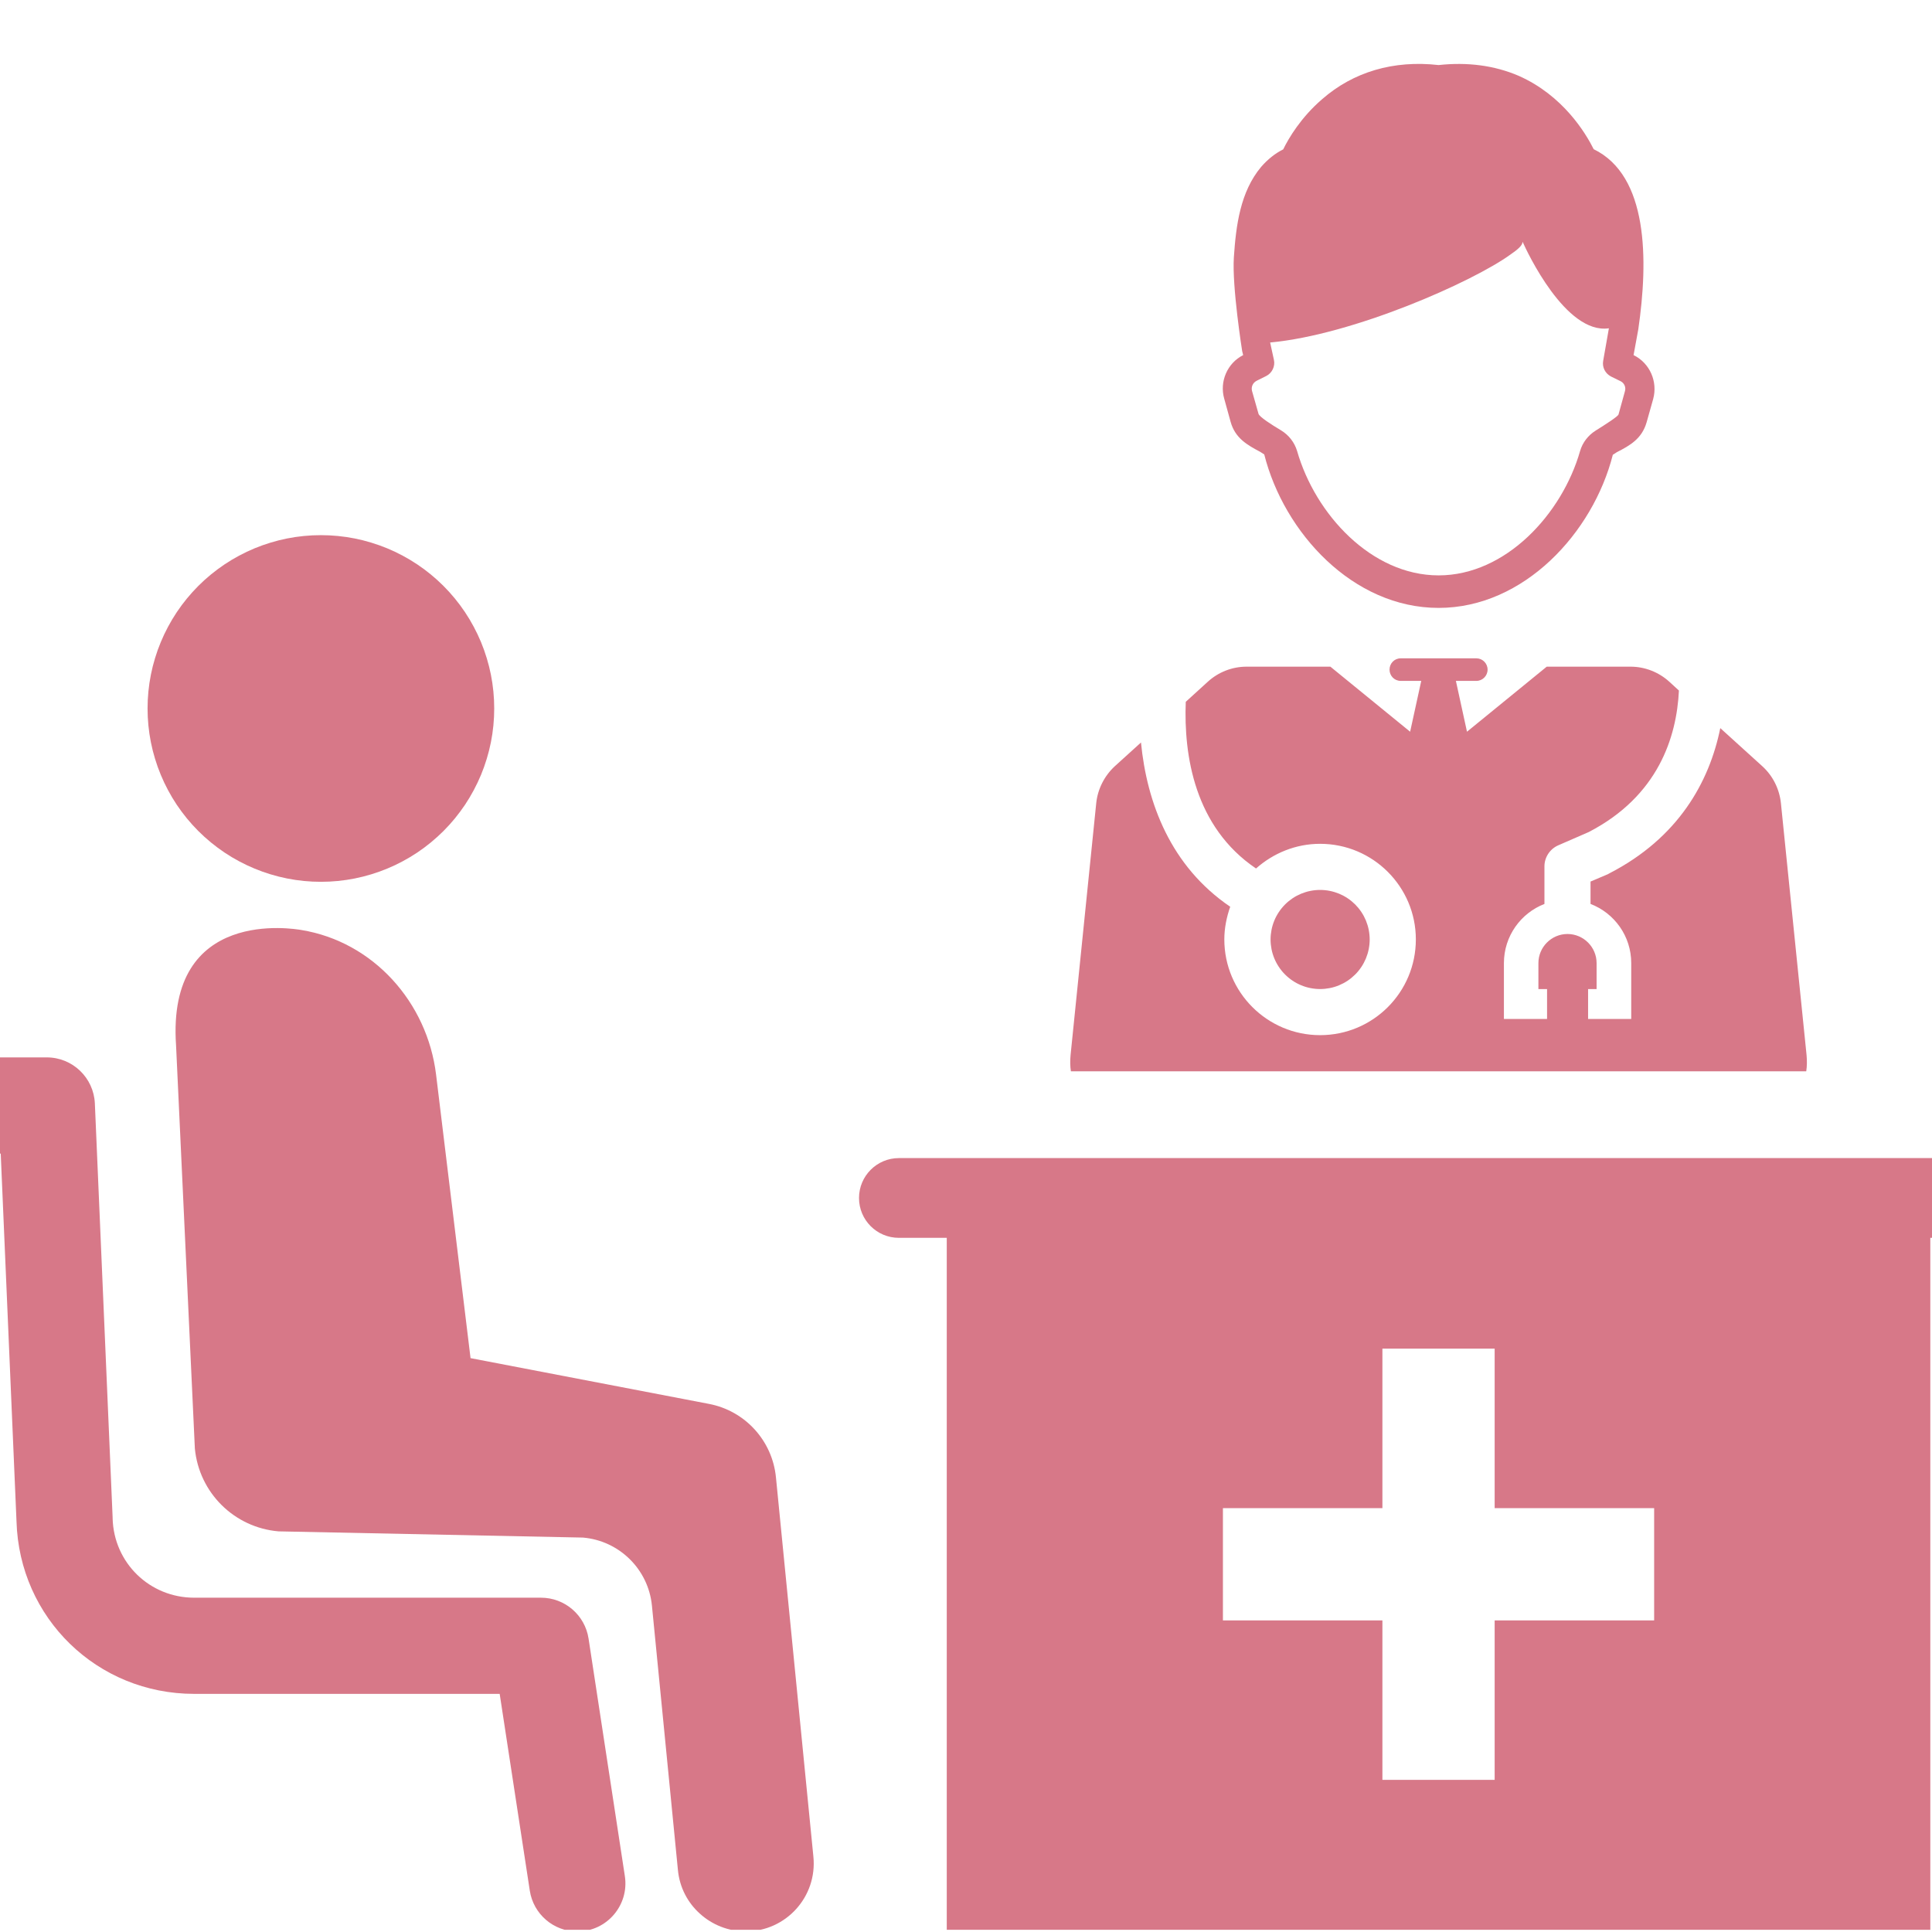
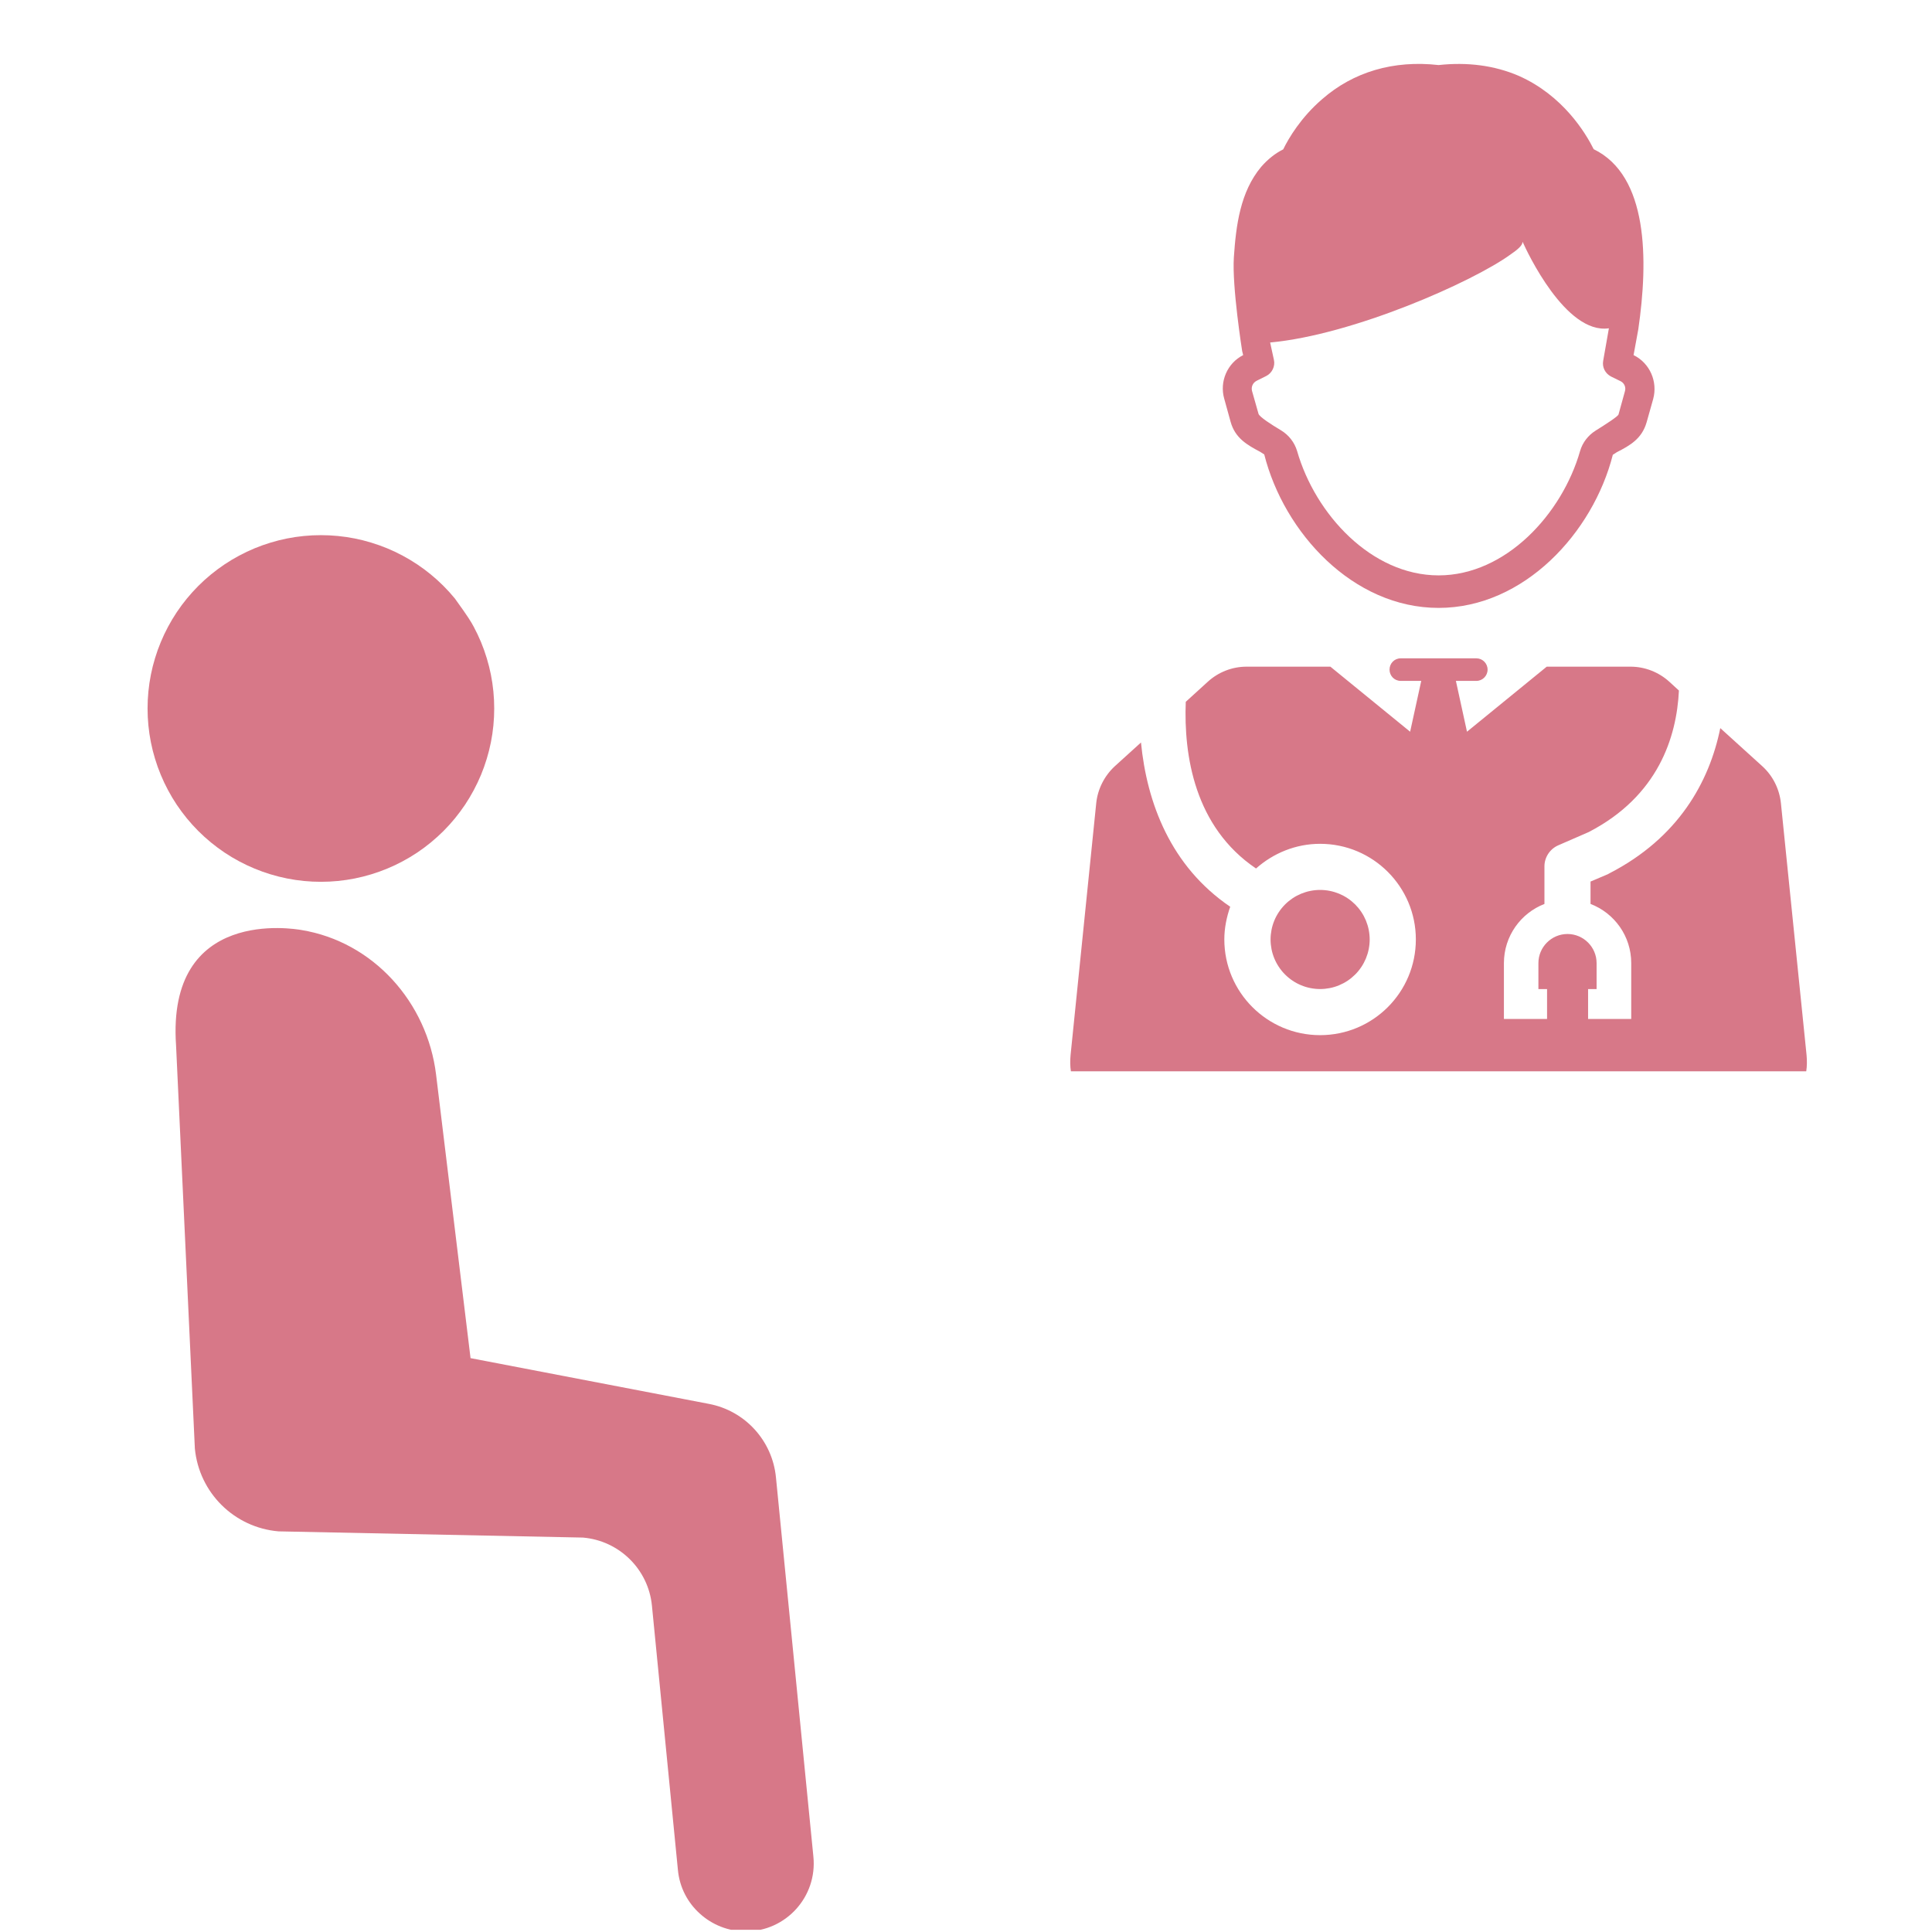
<svg xmlns="http://www.w3.org/2000/svg" width="400" zoomAndPan="magnify" viewBox="0 0 300 300" height="400" preserveAspectRatio="xMidYMid meet" version="1.0">
  <defs>
    <clipPath id="684736c6cd">
      <path d="M 189 9.402 L 257 9.402 L 257 95 L 189 95 Z M 189 9.402 " clip-rule="nonzero" />
    </clipPath>
    <clipPath id="3127694b71">
      <path d="M 0 164 L 98 164 L 98 299.652 L 0 299.652 Z M 0 164 " clip-rule="nonzero" />
    </clipPath>
    <clipPath id="5e5bf34a3b">
      <path d="M 27 144 L 127 144 L 127 299.652 L 27 299.652 Z M 27 144 " clip-rule="nonzero" />
    </clipPath>
    <clipPath id="b66da3ea2b">
-       <path d="M 133 179 L 300 179 L 300 299.652 L 133 299.652 Z M 133 179 " clip-rule="nonzero" />
-     </clipPath>
+       </clipPath>
  </defs>
  <path fill="#d77888" d="M 212.684 145.883 C 212.684 146.387 212.633 146.887 212.535 147.383 C 212.438 147.879 212.289 148.359 212.098 148.828 C 211.902 149.293 211.668 149.738 211.387 150.156 C 211.105 150.578 210.785 150.969 210.43 151.324 C 210.07 151.68 209.684 152 209.262 152.281 C 208.844 152.562 208.398 152.797 207.934 152.992 C 207.465 153.188 206.984 153.332 206.488 153.43 C 205.992 153.527 205.492 153.578 204.988 153.578 C 204.484 153.578 203.98 153.527 203.488 153.43 C 202.992 153.332 202.512 153.188 202.043 152.992 C 201.574 152.797 201.133 152.562 200.711 152.281 C 200.293 152 199.902 151.68 199.547 151.324 C 199.188 150.969 198.871 150.578 198.59 150.156 C 198.309 149.738 198.07 149.293 197.879 148.828 C 197.684 148.359 197.539 147.879 197.441 147.383 C 197.344 146.887 197.293 146.387 197.293 145.883 C 197.293 145.379 197.344 144.879 197.441 144.383 C 197.539 143.887 197.684 143.406 197.879 142.938 C 198.07 142.473 198.309 142.027 198.59 141.609 C 198.871 141.188 199.188 140.801 199.547 140.441 C 199.902 140.086 200.293 139.766 200.711 139.484 C 201.133 139.203 201.574 138.969 202.043 138.773 C 202.512 138.582 202.992 138.434 203.488 138.336 C 203.98 138.238 204.484 138.188 204.988 138.188 C 205.492 138.188 205.992 138.238 206.488 138.336 C 206.984 138.434 207.465 138.582 207.934 138.773 C 208.398 138.969 208.844 139.203 209.262 139.484 C 209.684 139.766 210.07 140.086 210.43 140.441 C 210.785 140.801 211.105 141.188 211.387 141.609 C 211.668 142.027 211.902 142.473 212.098 142.938 C 212.289 143.406 212.438 143.887 212.535 144.383 C 212.633 144.879 212.684 145.379 212.684 145.883 Z M 212.684 145.883 " fill-opacity="1" fill-rule="nonzero" />
  <g clip-path="url(#684736c6cd)">
    <path fill="#d77888" d="M 253.66 55.141 L 254.395 51.129 C 255.969 40.32 255.941 27.277 247.469 23.168 C 246.199 20.629 242.699 14.82 235.82 11.773 C 232.039 10.152 227.855 9.617 223.387 10.102 C 216.383 9.312 210.141 11.164 205.297 15.402 C 201.996 18.246 200.094 21.469 199.258 23.191 C 197.988 23.828 196.848 24.742 195.832 25.91 C 192.582 29.789 191.926 35.016 191.594 39.941 C 191.289 44.508 192.887 54.531 192.887 54.531 L 193.039 55.141 C 190.578 56.383 189.336 59.25 190.098 61.914 L 191.086 65.492 C 191.797 68.055 193.676 69.094 195.68 70.16 L 196.312 70.566 C 199.383 82.723 210.094 94.395 223.387 94.395 C 236.633 94.395 247.367 82.723 250.438 70.617 L 251.07 70.211 C 253.102 69.172 254.953 68.133 255.688 65.566 L 256.703 61.965 C 257.441 59.273 256.195 56.383 253.66 55.141 Z M 252.312 60.773 L 251.324 64.352 C 251.25 64.656 249.32 65.898 247.773 66.863 C 246.605 67.598 245.742 68.715 245.363 70.008 C 242.57 79.805 233.816 89.344 223.387 89.344 C 212.961 89.344 204.23 79.855 201.414 70.035 C 201.008 68.688 200.121 67.547 198.902 66.812 C 197.406 65.922 195.602 64.758 195.426 64.273 L 194.41 60.695 C 194.258 60.062 194.539 59.426 195.145 59.121 L 196.617 58.387 C 197.531 57.93 198.039 56.863 197.812 55.875 L 197.227 53.184 C 210.141 51.992 228.664 43.773 234.527 39.535 C 235.695 38.746 236.43 38.062 236.406 37.605 C 236.406 37.582 236.457 37.582 236.457 37.605 C 237.066 38.977 243.105 51.969 249.828 50.977 L 248.941 56.027 C 248.762 57.016 249.242 57.98 250.156 58.465 L 251.656 59.199 C 252.211 59.477 252.516 60.137 252.312 60.773 Z M 252.312 60.773 " fill-opacity="1" fill-rule="nonzero" />
  </g>
  <path fill="#d77888" d="M 280.473 166.348 L 166.289 166.348 C 166.16 165.535 166.16 164.699 166.238 163.836 L 170.223 124.707 C 170.449 122.527 171.488 120.473 173.113 118.973 L 177.172 115.293 C 178.086 124.684 181.793 134.527 191.027 140.797 C 190.469 142.395 190.113 144.121 190.113 145.871 C 190.113 154.09 196.789 160.738 204.984 160.738 C 213.203 160.738 219.852 154.09 219.852 145.871 C 219.852 137.699 213.203 131.027 204.984 131.027 C 201.176 131.027 197.699 132.496 195.035 134.859 C 185.496 128.414 183.797 117.324 184.125 108.977 L 187.551 105.855 C 189.199 104.359 191.332 103.52 193.566 103.52 L 206.582 103.52 L 218.965 113.621 L 220.691 105.727 L 217.492 105.727 C 216.527 105.727 215.766 104.941 215.766 103.977 C 215.766 103.012 216.527 102.227 217.492 102.227 L 229.266 102.227 C 230.207 102.227 230.992 103.012 230.992 103.977 C 230.992 104.941 230.207 105.727 229.266 105.727 L 226.07 105.727 L 227.793 113.621 L 240.176 103.52 L 253.195 103.52 C 255.402 103.52 257.559 104.359 259.207 105.855 L 260.703 107.227 C 260.352 114.457 257.484 123.617 246.699 129.199 L 241.98 131.254 C 240.684 131.812 239.82 133.105 239.82 134.527 L 239.82 140.363 C 236.145 141.785 233.527 145.363 233.527 149.551 L 233.527 158.227 L 240.227 158.227 L 240.227 153.582 L 238.883 153.582 L 238.883 149.551 C 238.883 147.062 240.914 145.031 243.398 145.031 C 245.887 145.031 247.918 147.062 247.918 149.551 L 247.918 153.582 L 246.598 153.582 L 246.598 158.227 L 253.297 158.227 L 253.297 149.551 C 253.297 145.363 250.684 141.785 246.977 140.363 L 246.977 136.887 L 249.668 135.746 C 249.742 135.695 249.82 135.668 249.895 135.617 C 260.602 130.113 265.426 121.434 267.125 113.062 L 273.645 118.973 C 275.297 120.473 276.309 122.527 276.539 124.707 L 280.523 163.836 C 280.598 164.699 280.598 165.535 280.473 166.348 Z M 280.473 166.348 " fill-opacity="1" fill-rule="nonzero" />
  <g clip-path="url(#3127694b71)">
-     <path fill="#d77888" d="M 89.648 299.918 C 85.961 299.918 82.824 297.223 82.266 293.578 L 77.59 263.023 L 30.156 263.023 C 15.098 263.023 2.992 251.258 2.562 236.219 L 0.113 179.125 L -11.902 179.125 C -16.035 179.125 -19.371 175.781 -19.371 171.66 C -19.371 167.535 -16.035 164.191 -11.902 164.191 L 7.262 164.191 C 11.266 164.191 14.551 167.348 14.73 171.34 L 17.488 235.633 L 17.488 235.762 C 17.668 242.672 23.234 248.09 30.156 248.09 L 84.004 248.09 C 87.695 248.09 90.832 250.789 91.391 254.434 L 97.027 291.32 C 97.719 295.844 94.219 299.918 89.648 299.918 Z M 89.648 299.918 " fill-opacity="1" fill-rule="nonzero" />
-   </g>
+     </g>
  <g clip-path="url(#5e5bf34a3b)">
    <path fill="#d77888" d="M 120.488 229.391 L 126.301 288.281 C 126.934 294.523 122.039 299.906 115.797 299.906 C 113.082 299.906 110.566 298.863 108.691 297.164 C 106.789 295.465 105.52 293.078 105.266 290.363 L 101.23 249.309 C 100.672 243.676 96.156 239.234 90.523 238.754 L 43.25 237.789 C 36.375 237.203 30.918 231.801 30.258 224.926 L 27.34 162.352 C 25.84 140.773 45.777 144.246 46.77 144.406 C 57.949 146.219 66.348 155.633 67.715 166.871 L 73.066 210.891 L 110.086 217.996 C 115.695 219.062 119.93 223.707 120.488 229.391 Z M 120.488 229.391 " fill-opacity="1" fill-rule="nonzero" />
  </g>
-   <path fill="#d77888" d="M 76.742 110.012 C 76.742 110.895 76.699 111.773 76.613 112.648 C 76.527 113.527 76.398 114.398 76.227 115.262 C 76.055 116.125 75.84 116.98 75.582 117.824 C 75.328 118.668 75.031 119.496 74.695 120.312 C 74.355 121.125 73.98 121.922 73.562 122.699 C 73.148 123.477 72.695 124.23 72.207 124.965 C 71.715 125.695 71.191 126.402 70.633 127.086 C 70.074 127.766 69.484 128.418 68.859 129.043 C 68.234 129.664 67.582 130.258 66.902 130.816 C 66.223 131.375 65.516 131.898 64.781 132.391 C 64.047 132.879 63.293 133.332 62.516 133.746 C 61.738 134.164 60.941 134.539 60.129 134.875 C 59.312 135.215 58.484 135.512 57.641 135.766 C 56.797 136.023 55.945 136.238 55.078 136.41 C 54.215 136.582 53.344 136.711 52.465 136.797 C 51.59 136.883 50.711 136.926 49.828 136.926 C 48.945 136.926 48.066 136.883 47.191 136.797 C 46.312 136.711 45.441 136.582 44.578 136.41 C 43.715 136.238 42.859 136.023 42.016 135.766 C 41.172 135.512 40.344 135.215 39.527 134.875 C 38.715 134.539 37.918 134.164 37.141 133.746 C 36.363 133.332 35.609 132.879 34.875 132.391 C 34.145 131.898 33.438 131.375 32.754 130.816 C 32.074 130.258 31.422 129.664 30.797 129.043 C 30.176 128.418 29.582 127.766 29.023 127.086 C 28.465 126.402 27.941 125.695 27.449 124.965 C 26.961 124.23 26.508 123.477 26.094 122.699 C 25.676 121.922 25.301 121.125 24.965 120.312 C 24.625 119.496 24.328 118.668 24.074 117.824 C 23.816 116.98 23.602 116.125 23.43 115.262 C 23.258 114.398 23.129 113.527 23.043 112.648 C 22.957 111.773 22.914 110.895 22.914 110.012 C 22.914 109.129 22.957 108.25 23.043 107.375 C 23.129 106.496 23.258 105.625 23.43 104.762 C 23.602 103.895 23.816 103.043 24.074 102.199 C 24.328 101.355 24.625 100.527 24.965 99.711 C 25.301 98.898 25.676 98.102 26.094 97.324 C 26.508 96.547 26.961 95.793 27.449 95.059 C 27.941 94.324 28.465 93.617 29.023 92.938 C 29.582 92.258 30.176 91.605 30.797 90.98 C 31.422 90.355 32.074 89.766 32.754 89.207 C 33.438 88.648 34.145 88.125 34.875 87.633 C 35.609 87.145 36.363 86.691 37.141 86.277 C 37.918 85.859 38.715 85.484 39.527 85.145 C 40.344 84.809 41.172 84.512 42.016 84.258 C 42.859 84 43.715 83.785 44.578 83.613 C 45.441 83.441 46.312 83.312 47.191 83.227 C 48.066 83.141 48.945 83.098 49.828 83.098 C 50.711 83.098 51.59 83.141 52.465 83.227 C 53.344 83.312 54.215 83.441 55.078 83.613 C 55.945 83.785 56.797 84 57.641 84.258 C 58.484 84.512 59.312 84.809 60.129 85.145 C 60.941 85.484 61.738 85.859 62.516 86.277 C 63.293 86.691 64.047 87.145 64.781 87.633 C 65.516 88.125 66.223 88.648 66.902 89.207 C 67.582 89.766 68.234 90.355 68.859 90.98 C 69.484 91.605 70.074 92.258 70.633 92.938 C 71.191 93.617 71.715 94.324 72.207 95.059 C 72.695 95.793 73.148 96.547 73.562 97.324 C 73.98 98.102 74.355 98.898 74.695 99.711 C 75.031 100.527 75.328 101.355 75.582 102.199 C 75.84 103.043 76.055 103.898 76.227 104.762 C 76.398 105.625 76.527 106.496 76.613 107.375 C 76.699 108.25 76.742 109.129 76.742 110.012 Z M 76.742 110.012 " fill-opacity="1" fill-rule="nonzero" />
+   <path fill="#d77888" d="M 76.742 110.012 C 76.742 110.895 76.699 111.773 76.613 112.648 C 76.527 113.527 76.398 114.398 76.227 115.262 C 76.055 116.125 75.84 116.98 75.582 117.824 C 75.328 118.668 75.031 119.496 74.695 120.312 C 74.355 121.125 73.98 121.922 73.562 122.699 C 73.148 123.477 72.695 124.23 72.207 124.965 C 71.715 125.695 71.191 126.402 70.633 127.086 C 70.074 127.766 69.484 128.418 68.859 129.043 C 68.234 129.664 67.582 130.258 66.902 130.816 C 66.223 131.375 65.516 131.898 64.781 132.391 C 64.047 132.879 63.293 133.332 62.516 133.746 C 61.738 134.164 60.941 134.539 60.129 134.875 C 59.312 135.215 58.484 135.512 57.641 135.766 C 56.797 136.023 55.945 136.238 55.078 136.41 C 54.215 136.582 53.344 136.711 52.465 136.797 C 51.59 136.883 50.711 136.926 49.828 136.926 C 48.945 136.926 48.066 136.883 47.191 136.797 C 46.312 136.711 45.441 136.582 44.578 136.41 C 43.715 136.238 42.859 136.023 42.016 135.766 C 41.172 135.512 40.344 135.215 39.527 134.875 C 38.715 134.539 37.918 134.164 37.141 133.746 C 36.363 133.332 35.609 132.879 34.875 132.391 C 34.145 131.898 33.438 131.375 32.754 130.816 C 32.074 130.258 31.422 129.664 30.797 129.043 C 30.176 128.418 29.582 127.766 29.023 127.086 C 28.465 126.402 27.941 125.695 27.449 124.965 C 26.961 124.23 26.508 123.477 26.094 122.699 C 25.676 121.922 25.301 121.125 24.965 120.312 C 24.625 119.496 24.328 118.668 24.074 117.824 C 23.816 116.98 23.602 116.125 23.43 115.262 C 23.258 114.398 23.129 113.527 23.043 112.648 C 22.957 111.773 22.914 110.895 22.914 110.012 C 22.914 109.129 22.957 108.25 23.043 107.375 C 23.129 106.496 23.258 105.625 23.43 104.762 C 23.602 103.895 23.816 103.043 24.074 102.199 C 24.328 101.355 24.625 100.527 24.965 99.711 C 25.301 98.898 25.676 98.102 26.094 97.324 C 26.508 96.547 26.961 95.793 27.449 95.059 C 27.941 94.324 28.465 93.617 29.023 92.938 C 29.582 92.258 30.176 91.605 30.797 90.98 C 31.422 90.355 32.074 89.766 32.754 89.207 C 33.438 88.648 34.145 88.125 34.875 87.633 C 35.609 87.145 36.363 86.691 37.141 86.277 C 37.918 85.859 38.715 85.484 39.527 85.145 C 40.344 84.809 41.172 84.512 42.016 84.258 C 42.859 84 43.715 83.785 44.578 83.613 C 45.441 83.441 46.312 83.312 47.191 83.227 C 48.066 83.141 48.945 83.098 49.828 83.098 C 50.711 83.098 51.59 83.141 52.465 83.227 C 53.344 83.312 54.215 83.441 55.078 83.613 C 55.945 83.785 56.797 84 57.641 84.258 C 58.484 84.512 59.312 84.809 60.129 85.145 C 60.941 85.484 61.738 85.859 62.516 86.277 C 63.293 86.691 64.047 87.145 64.781 87.633 C 65.516 88.125 66.223 88.648 66.902 89.207 C 67.582 89.766 68.234 90.355 68.859 90.98 C 69.484 91.605 70.074 92.258 70.633 92.938 C 72.695 95.793 73.148 96.547 73.562 97.324 C 73.98 98.102 74.355 98.898 74.695 99.711 C 75.031 100.527 75.328 101.355 75.582 102.199 C 75.84 103.043 76.055 103.898 76.227 104.762 C 76.398 105.625 76.527 106.496 76.613 107.375 C 76.699 108.25 76.742 109.129 76.742 110.012 Z M 76.742 110.012 " fill-opacity="1" fill-rule="nonzero" />
  <g clip-path="url(#b66da3ea2b)">
    <path fill="#d77888" d="M 307.172 179.828 L 139.578 179.828 C 136.152 179.828 133.387 182.617 133.387 186.02 C 133.387 189.445 136.152 192.211 139.578 192.211 L 147.012 192.211 L 147.012 299.898 L 299.738 299.898 L 299.738 192.211 L 307.172 192.211 C 310.598 192.211 313.363 189.445 313.363 186.02 C 313.363 182.617 310.598 179.828 307.172 179.828 Z M 256.855 251.613 L 232.09 251.613 L 232.09 276.375 L 214.66 276.375 L 214.66 251.613 L 189.895 251.613 L 189.895 234.18 L 214.66 234.18 L 214.66 209.414 L 232.09 209.414 L 232.09 234.18 L 256.855 234.18 Z M 256.855 251.613 " fill-opacity="1" fill-rule="nonzero" />
  </g>
</svg>